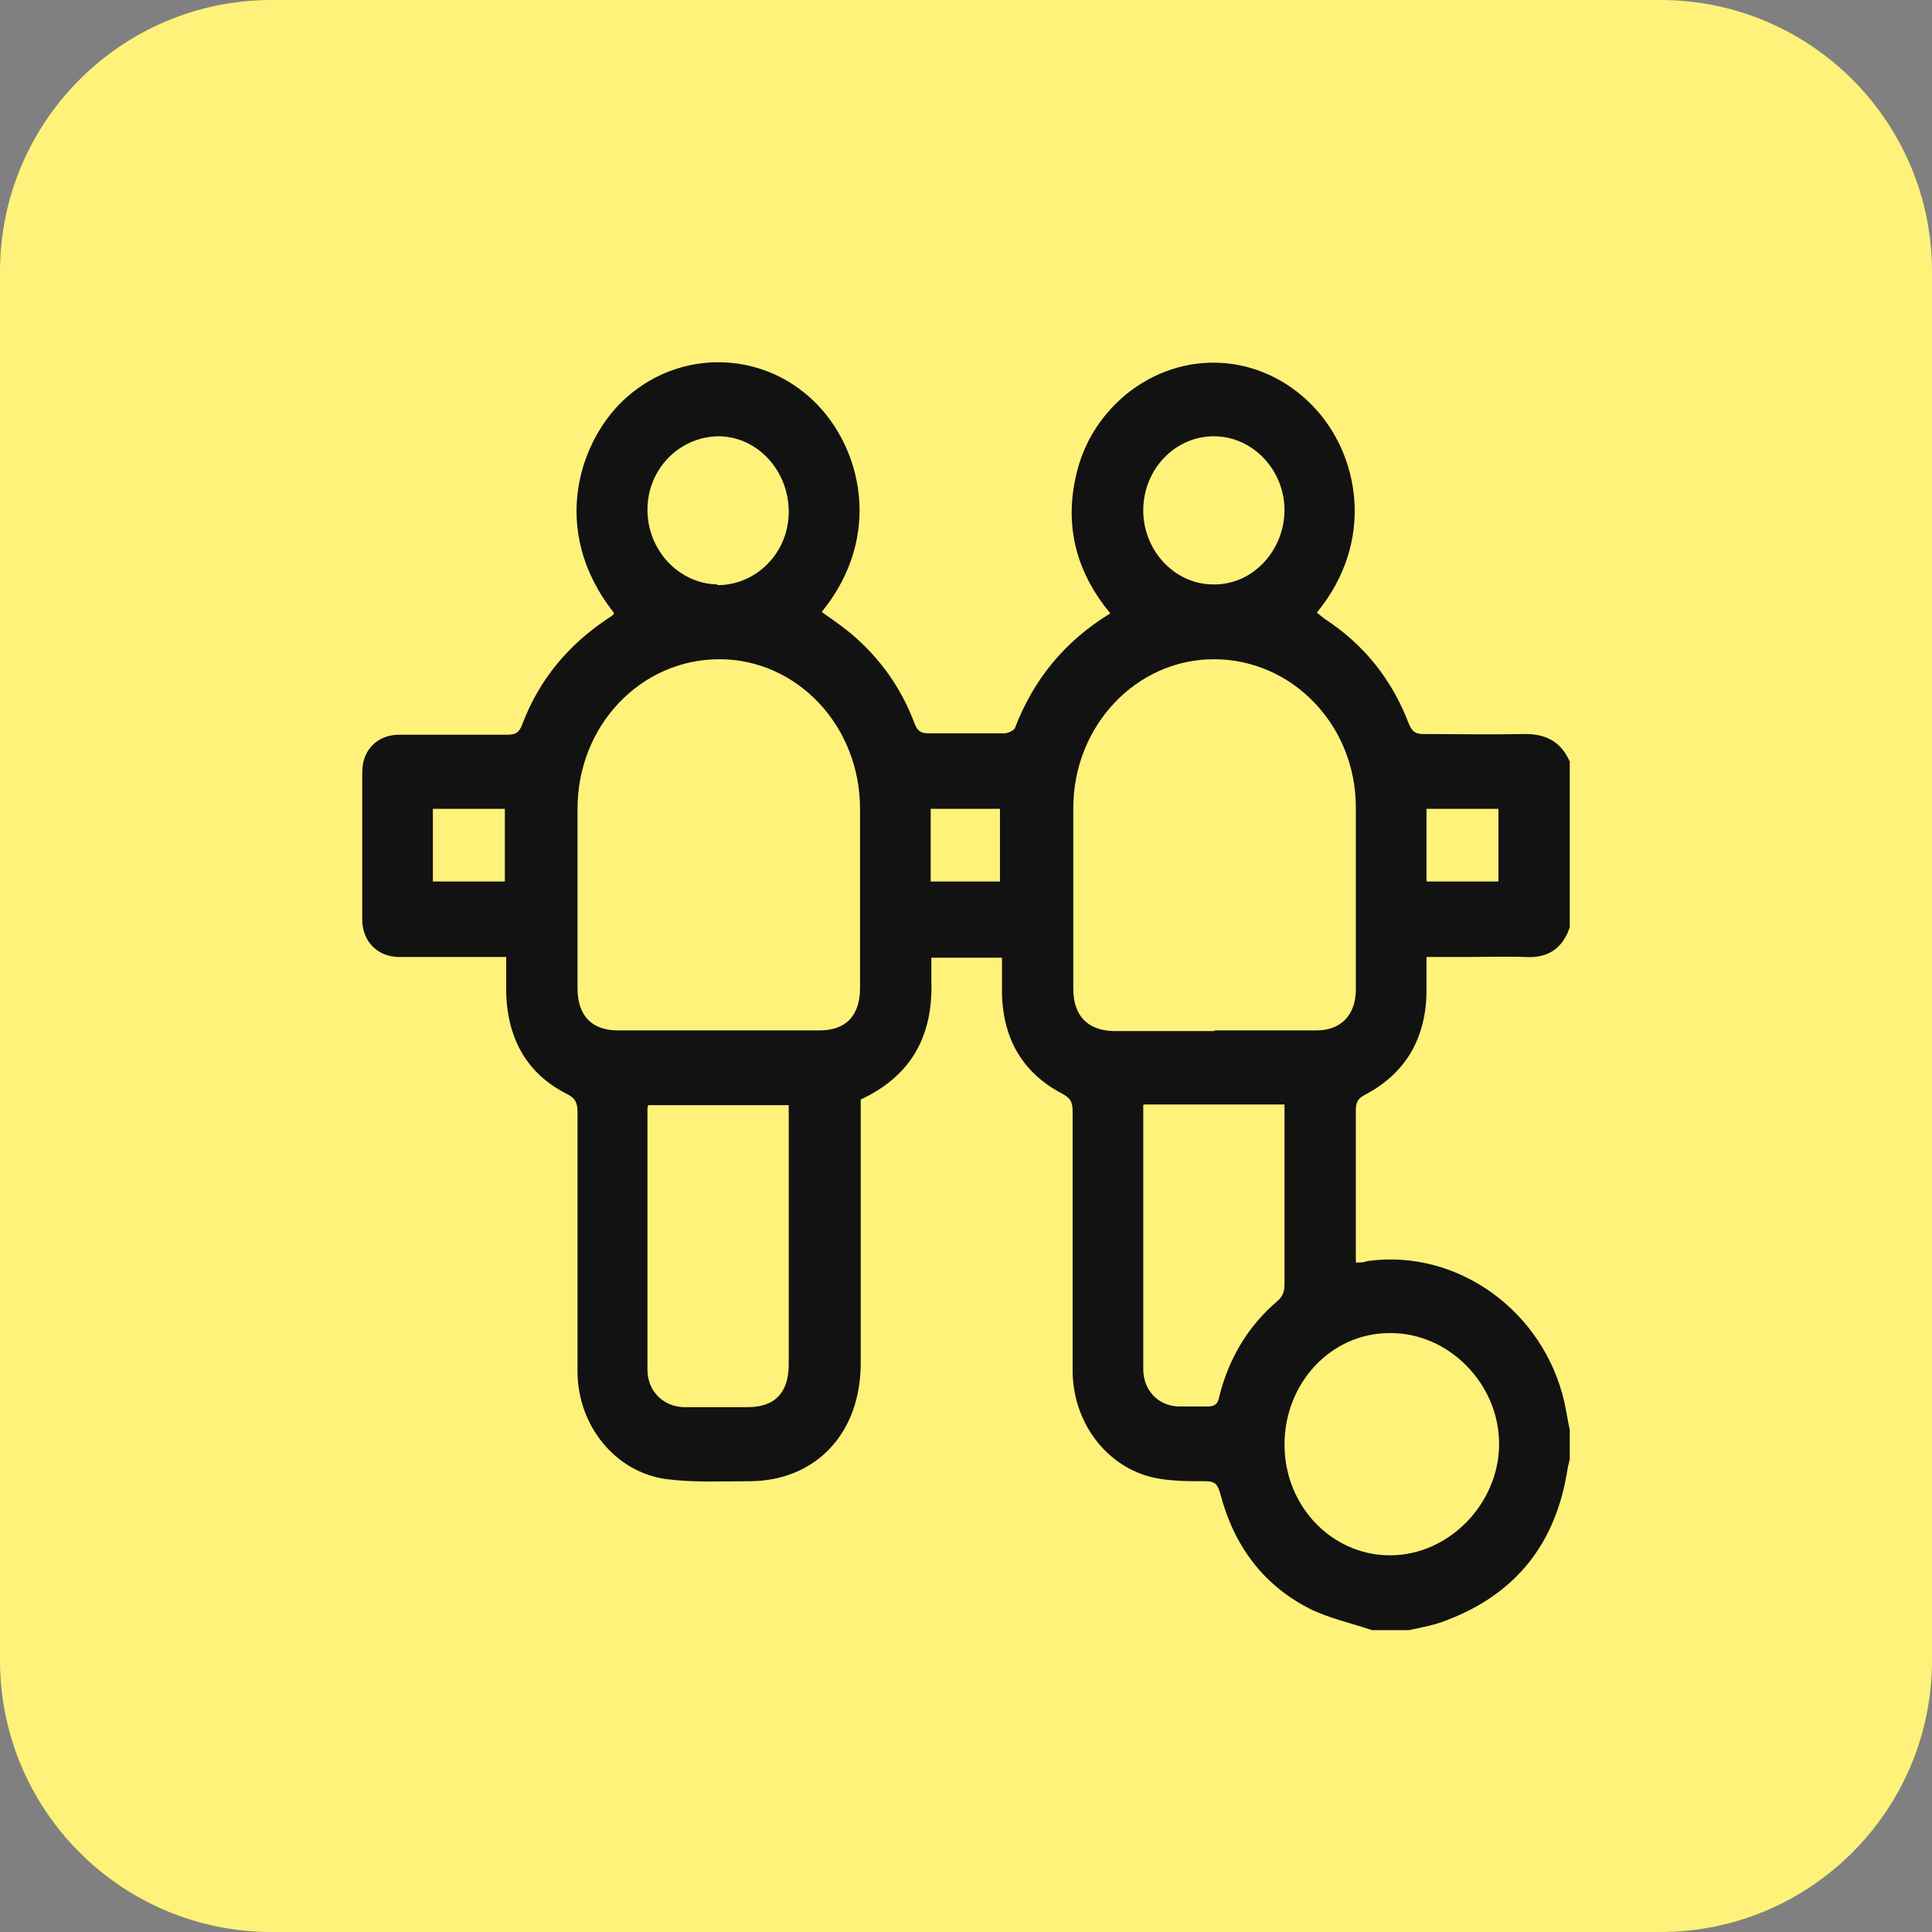
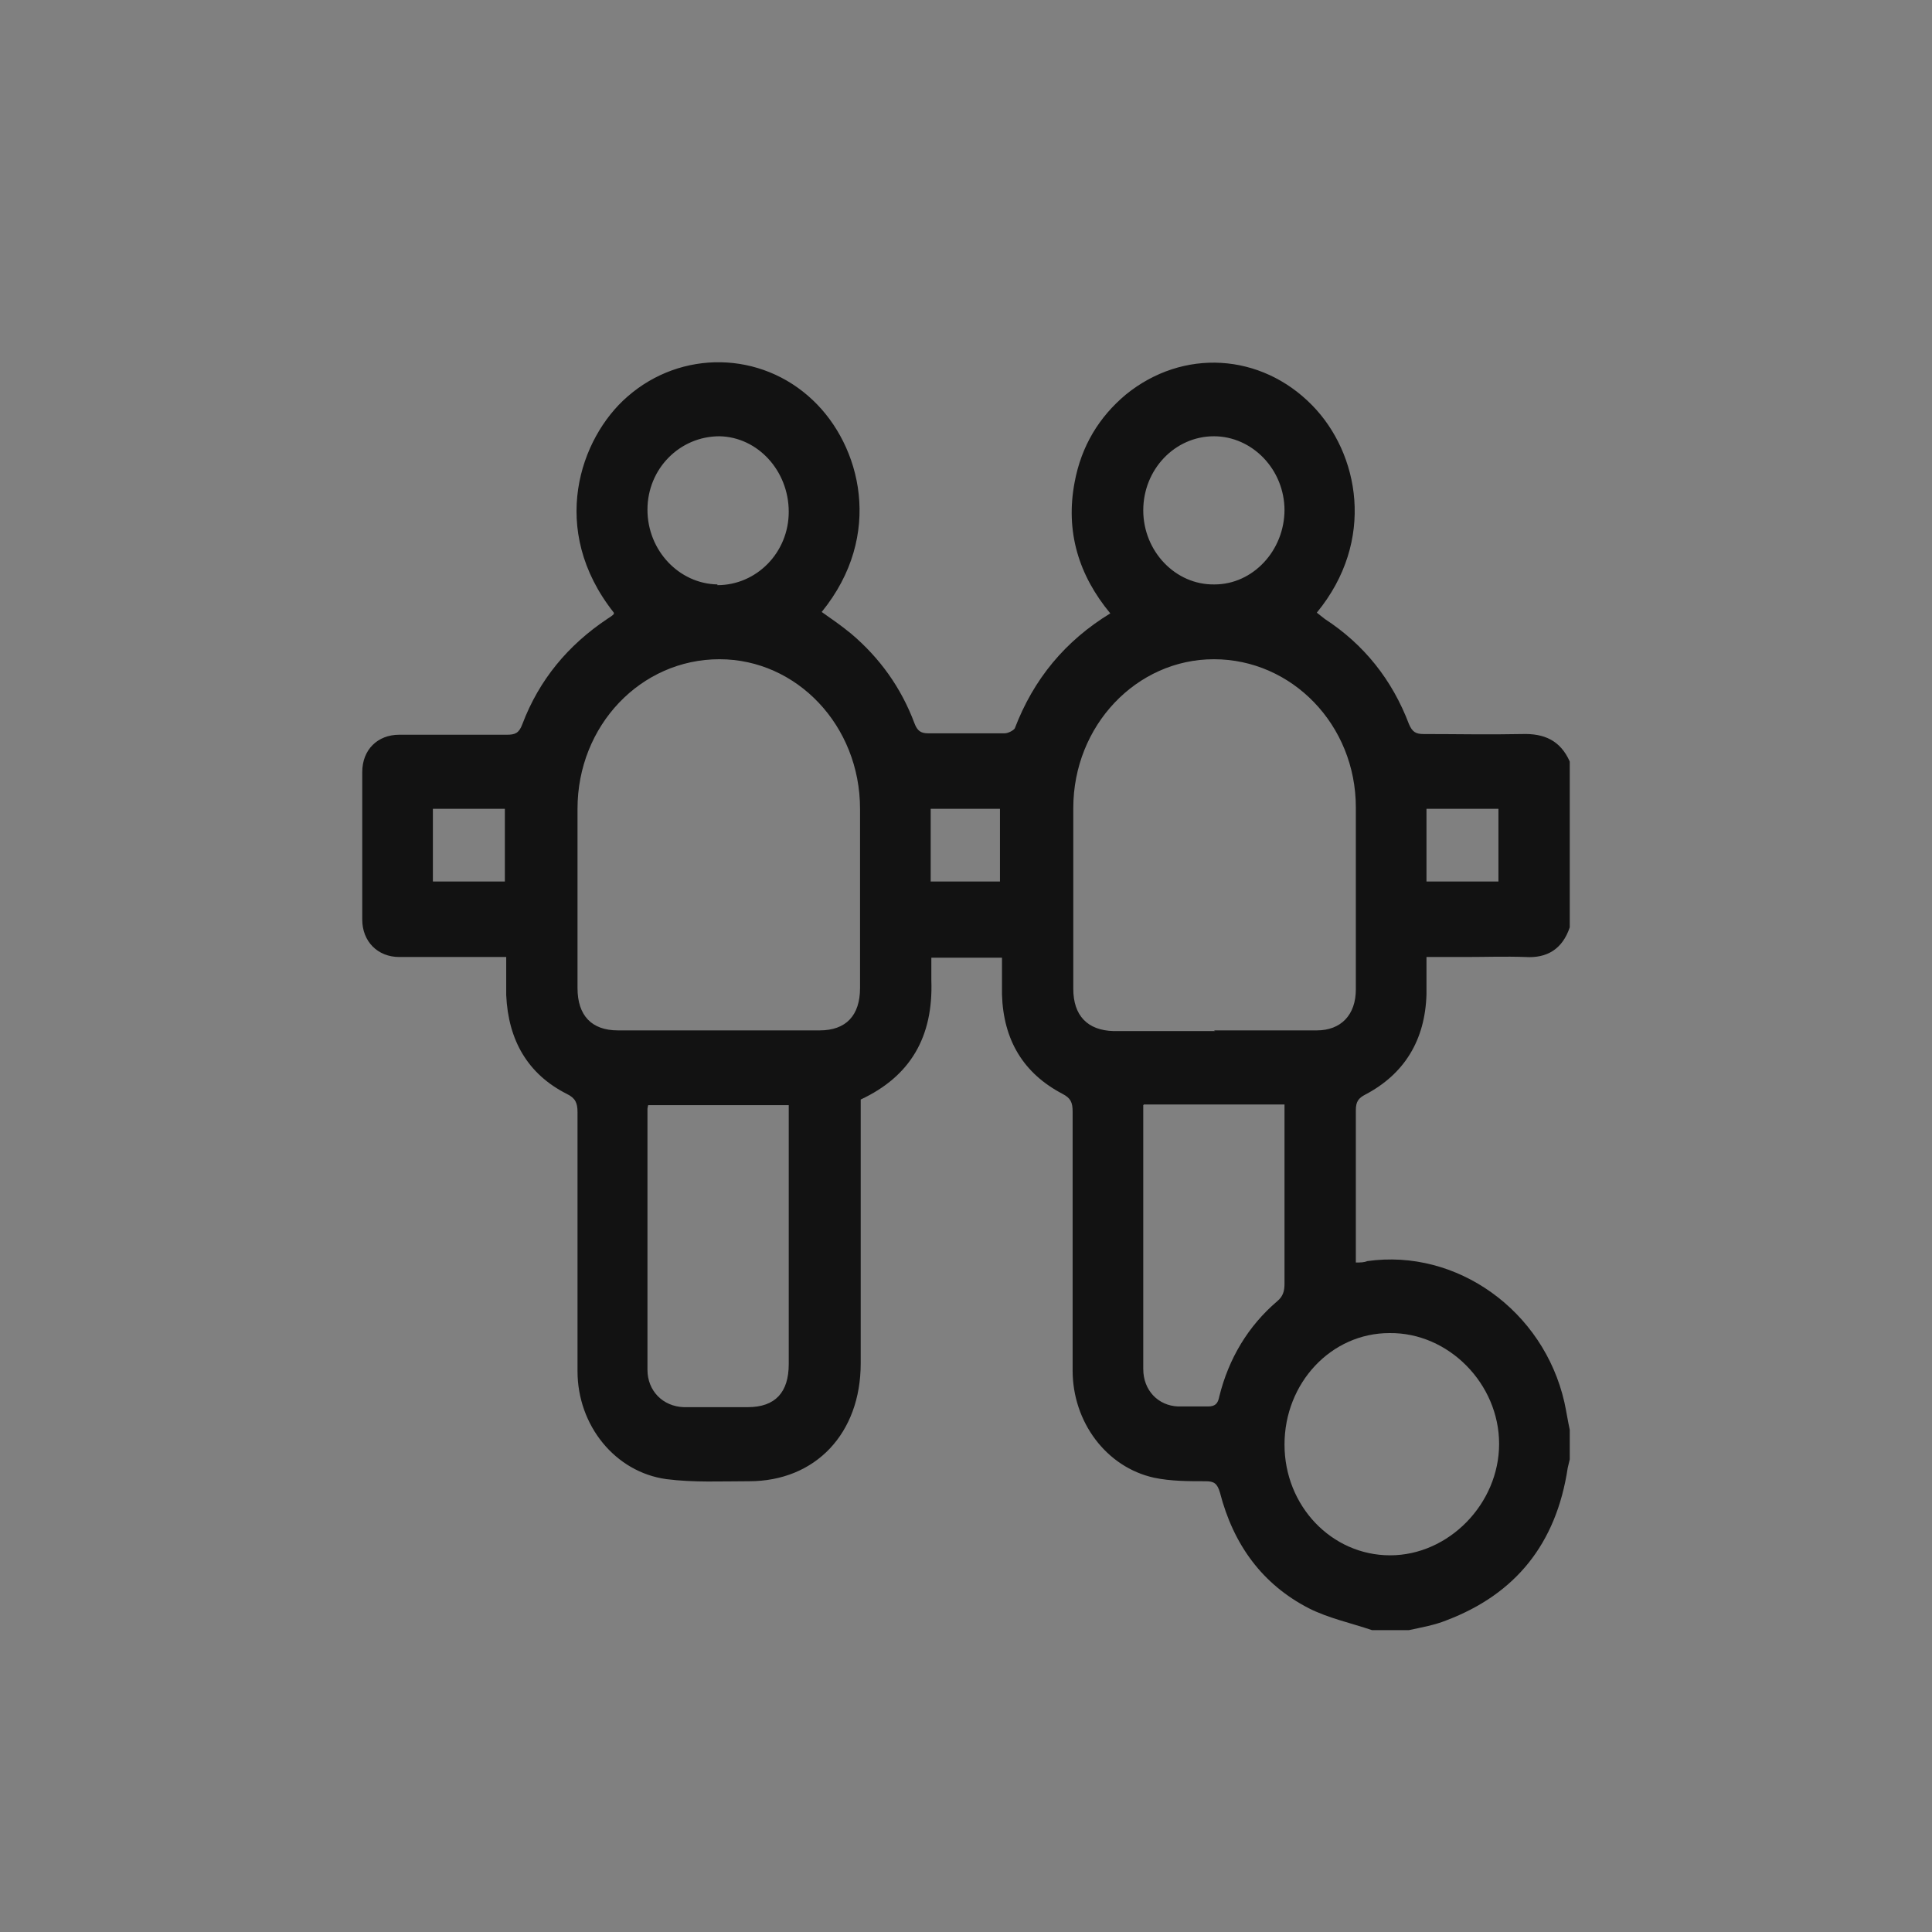
<svg xmlns="http://www.w3.org/2000/svg" width="64" height="64" viewBox="0 0 64 64" fill="none">
  <rect x="0" y="0" width="64" height="64" fill="#808080" stroke="none" />
-   <path d="M55 0H9C4.029 0 0 4.029 0 9V55C0 59.971 4.029 64 9 64H55C59.971 64 64 59.971 64 55V9C64 4.029 59.971 0 55 0Z" fill="#FFF27A" />
  <path d="M45.449 54C44.758 53.766 44 53.603 43.354 53.275C41.816 52.481 40.858 51.172 40.412 49.442C40.323 49.138 40.212 49.068 39.944 49.068C39.365 49.068 38.785 49.068 38.228 48.951C36.646 48.601 35.532 47.105 35.532 45.399C35.532 42.547 35.532 39.695 35.532 36.821C35.532 36.517 35.465 36.376 35.198 36.236C33.905 35.558 33.237 34.46 33.192 32.941C33.192 32.543 33.192 32.146 33.192 31.725H30.852C30.852 31.982 30.852 32.239 30.852 32.473C30.919 34.343 30.162 35.652 28.512 36.423V37.382C28.512 39.976 28.512 42.57 28.512 45.165C28.512 47.479 27.02 49.068 24.813 49.068C23.9 49.068 22.986 49.115 22.072 48.998C20.379 48.764 19.131 47.222 19.131 45.422C19.131 42.57 19.131 39.719 19.131 36.844C19.131 36.54 19.064 36.376 18.774 36.236C17.482 35.582 16.836 34.46 16.769 32.964C16.769 32.566 16.769 32.146 16.769 31.702C16.59 31.702 16.457 31.702 16.323 31.702C15.298 31.702 14.273 31.702 13.226 31.702C12.512 31.702 12 31.188 12 30.463C12 28.827 12 27.214 12 25.578C12 24.83 12.512 24.339 13.226 24.339C14.407 24.339 15.588 24.339 16.791 24.339C17.058 24.339 17.192 24.292 17.304 23.988C17.861 22.516 18.819 21.371 20.111 20.506C20.178 20.459 20.267 20.412 20.334 20.342C20.334 20.342 20.334 20.342 20.334 20.295C18.15 17.537 19.22 14.499 20.78 13.143C22.563 11.577 25.215 11.624 26.93 13.26C28.512 14.756 29.293 17.724 27.22 20.272C27.554 20.506 27.889 20.739 28.201 20.997C29.137 21.791 29.85 22.773 30.295 23.965C30.384 24.199 30.496 24.292 30.741 24.292C31.588 24.292 32.434 24.292 33.281 24.292C33.393 24.292 33.571 24.199 33.616 24.129C34.24 22.493 35.287 21.23 36.78 20.319C35.733 19.057 35.287 17.608 35.599 15.971C35.822 14.779 36.401 13.821 37.292 13.073C39.187 11.53 41.772 11.694 43.465 13.424C45.025 15.013 45.582 17.911 43.621 20.295C43.71 20.366 43.799 20.436 43.889 20.506C45.181 21.347 46.117 22.516 46.674 23.988C46.785 24.246 46.897 24.316 47.164 24.316C48.256 24.316 49.326 24.339 50.418 24.316C51.153 24.292 51.688 24.526 52 25.227V30.72C51.755 31.445 51.242 31.748 50.529 31.702C49.861 31.678 49.192 31.702 48.546 31.702C48.123 31.702 47.699 31.702 47.254 31.702C47.254 32.146 47.254 32.543 47.254 32.941C47.209 34.46 46.518 35.582 45.226 36.26C45.003 36.376 44.914 36.493 44.914 36.774C44.914 38.34 44.914 39.882 44.914 41.448C44.914 41.565 44.914 41.682 44.914 41.822C45.07 41.822 45.181 41.822 45.292 41.776C48.256 41.355 51.131 43.412 51.822 46.45C51.889 46.754 51.933 47.058 52 47.362V48.344C52 48.344 51.955 48.531 51.933 48.624C51.554 51.148 50.195 52.808 47.922 53.673C47.521 53.836 47.097 53.907 46.674 54H45.426H45.449ZM23.788 34.133C24.902 34.133 26.039 34.133 27.153 34.133C28.022 34.133 28.49 33.642 28.49 32.73C28.49 30.743 28.49 28.757 28.49 26.793C28.49 24.035 26.395 21.838 23.833 21.838C21.226 21.838 19.131 24.035 19.131 26.793C19.131 28.78 19.131 30.767 19.131 32.73C19.131 33.642 19.599 34.133 20.468 34.133C21.582 34.133 22.719 34.133 23.833 34.133H23.788ZM40.212 34.133C41.348 34.133 42.485 34.133 43.621 34.133C44.423 34.133 44.914 33.618 44.914 32.777C44.914 30.767 44.914 28.757 44.914 26.747C44.914 24.012 42.797 21.838 40.212 21.838C37.649 21.838 35.554 24.035 35.554 26.77C35.554 28.757 35.554 30.767 35.554 32.754C35.554 33.642 36.022 34.133 36.891 34.156C38.006 34.156 39.142 34.156 40.256 34.156L40.212 34.133ZM21.471 36.61C21.471 36.61 21.448 36.704 21.448 36.727C21.448 39.602 21.448 42.477 21.448 45.375C21.448 46.076 21.961 46.591 22.652 46.614C23.365 46.614 24.056 46.614 24.769 46.614C25.683 46.614 26.128 46.123 26.128 45.188C26.128 42.477 26.128 39.766 26.128 37.031C26.128 36.891 26.128 36.774 26.128 36.61H21.493H21.471ZM37.872 36.61C37.872 36.61 37.872 36.75 37.872 36.797C37.872 39.649 37.872 42.5 37.872 45.352C37.872 46.053 38.362 46.567 39.031 46.591C39.365 46.591 39.677 46.591 40.011 46.591C40.256 46.591 40.345 46.497 40.39 46.263C40.702 45.001 41.348 43.926 42.306 43.108C42.507 42.944 42.551 42.757 42.551 42.524C42.551 40.677 42.551 38.831 42.551 36.984V36.587H37.894L37.872 36.61ZM42.551 47.853C42.551 49.886 44.111 51.522 46.05 51.522C47.989 51.522 49.66 49.816 49.66 47.829C49.66 45.843 47.989 44.136 46.028 44.16C44.089 44.16 42.551 45.819 42.551 47.853ZM23.766 19.384C25.058 19.384 26.128 18.309 26.128 16.953C26.128 15.597 25.103 14.476 23.833 14.452C22.518 14.452 21.448 15.527 21.448 16.883C21.448 18.239 22.496 19.337 23.766 19.36V19.384ZM42.551 16.906C42.551 15.551 41.482 14.452 40.212 14.452C38.919 14.452 37.872 15.551 37.872 16.906C37.872 18.262 38.941 19.384 40.234 19.36C41.504 19.36 42.551 18.239 42.551 16.883V16.906ZM16.724 26.793H14.34V29.201H16.724V26.793ZM49.638 29.201V26.793H47.254V29.201H49.638ZM30.83 29.201H33.125V26.793H30.83V29.201Z" fill="#121212" />
</svg>